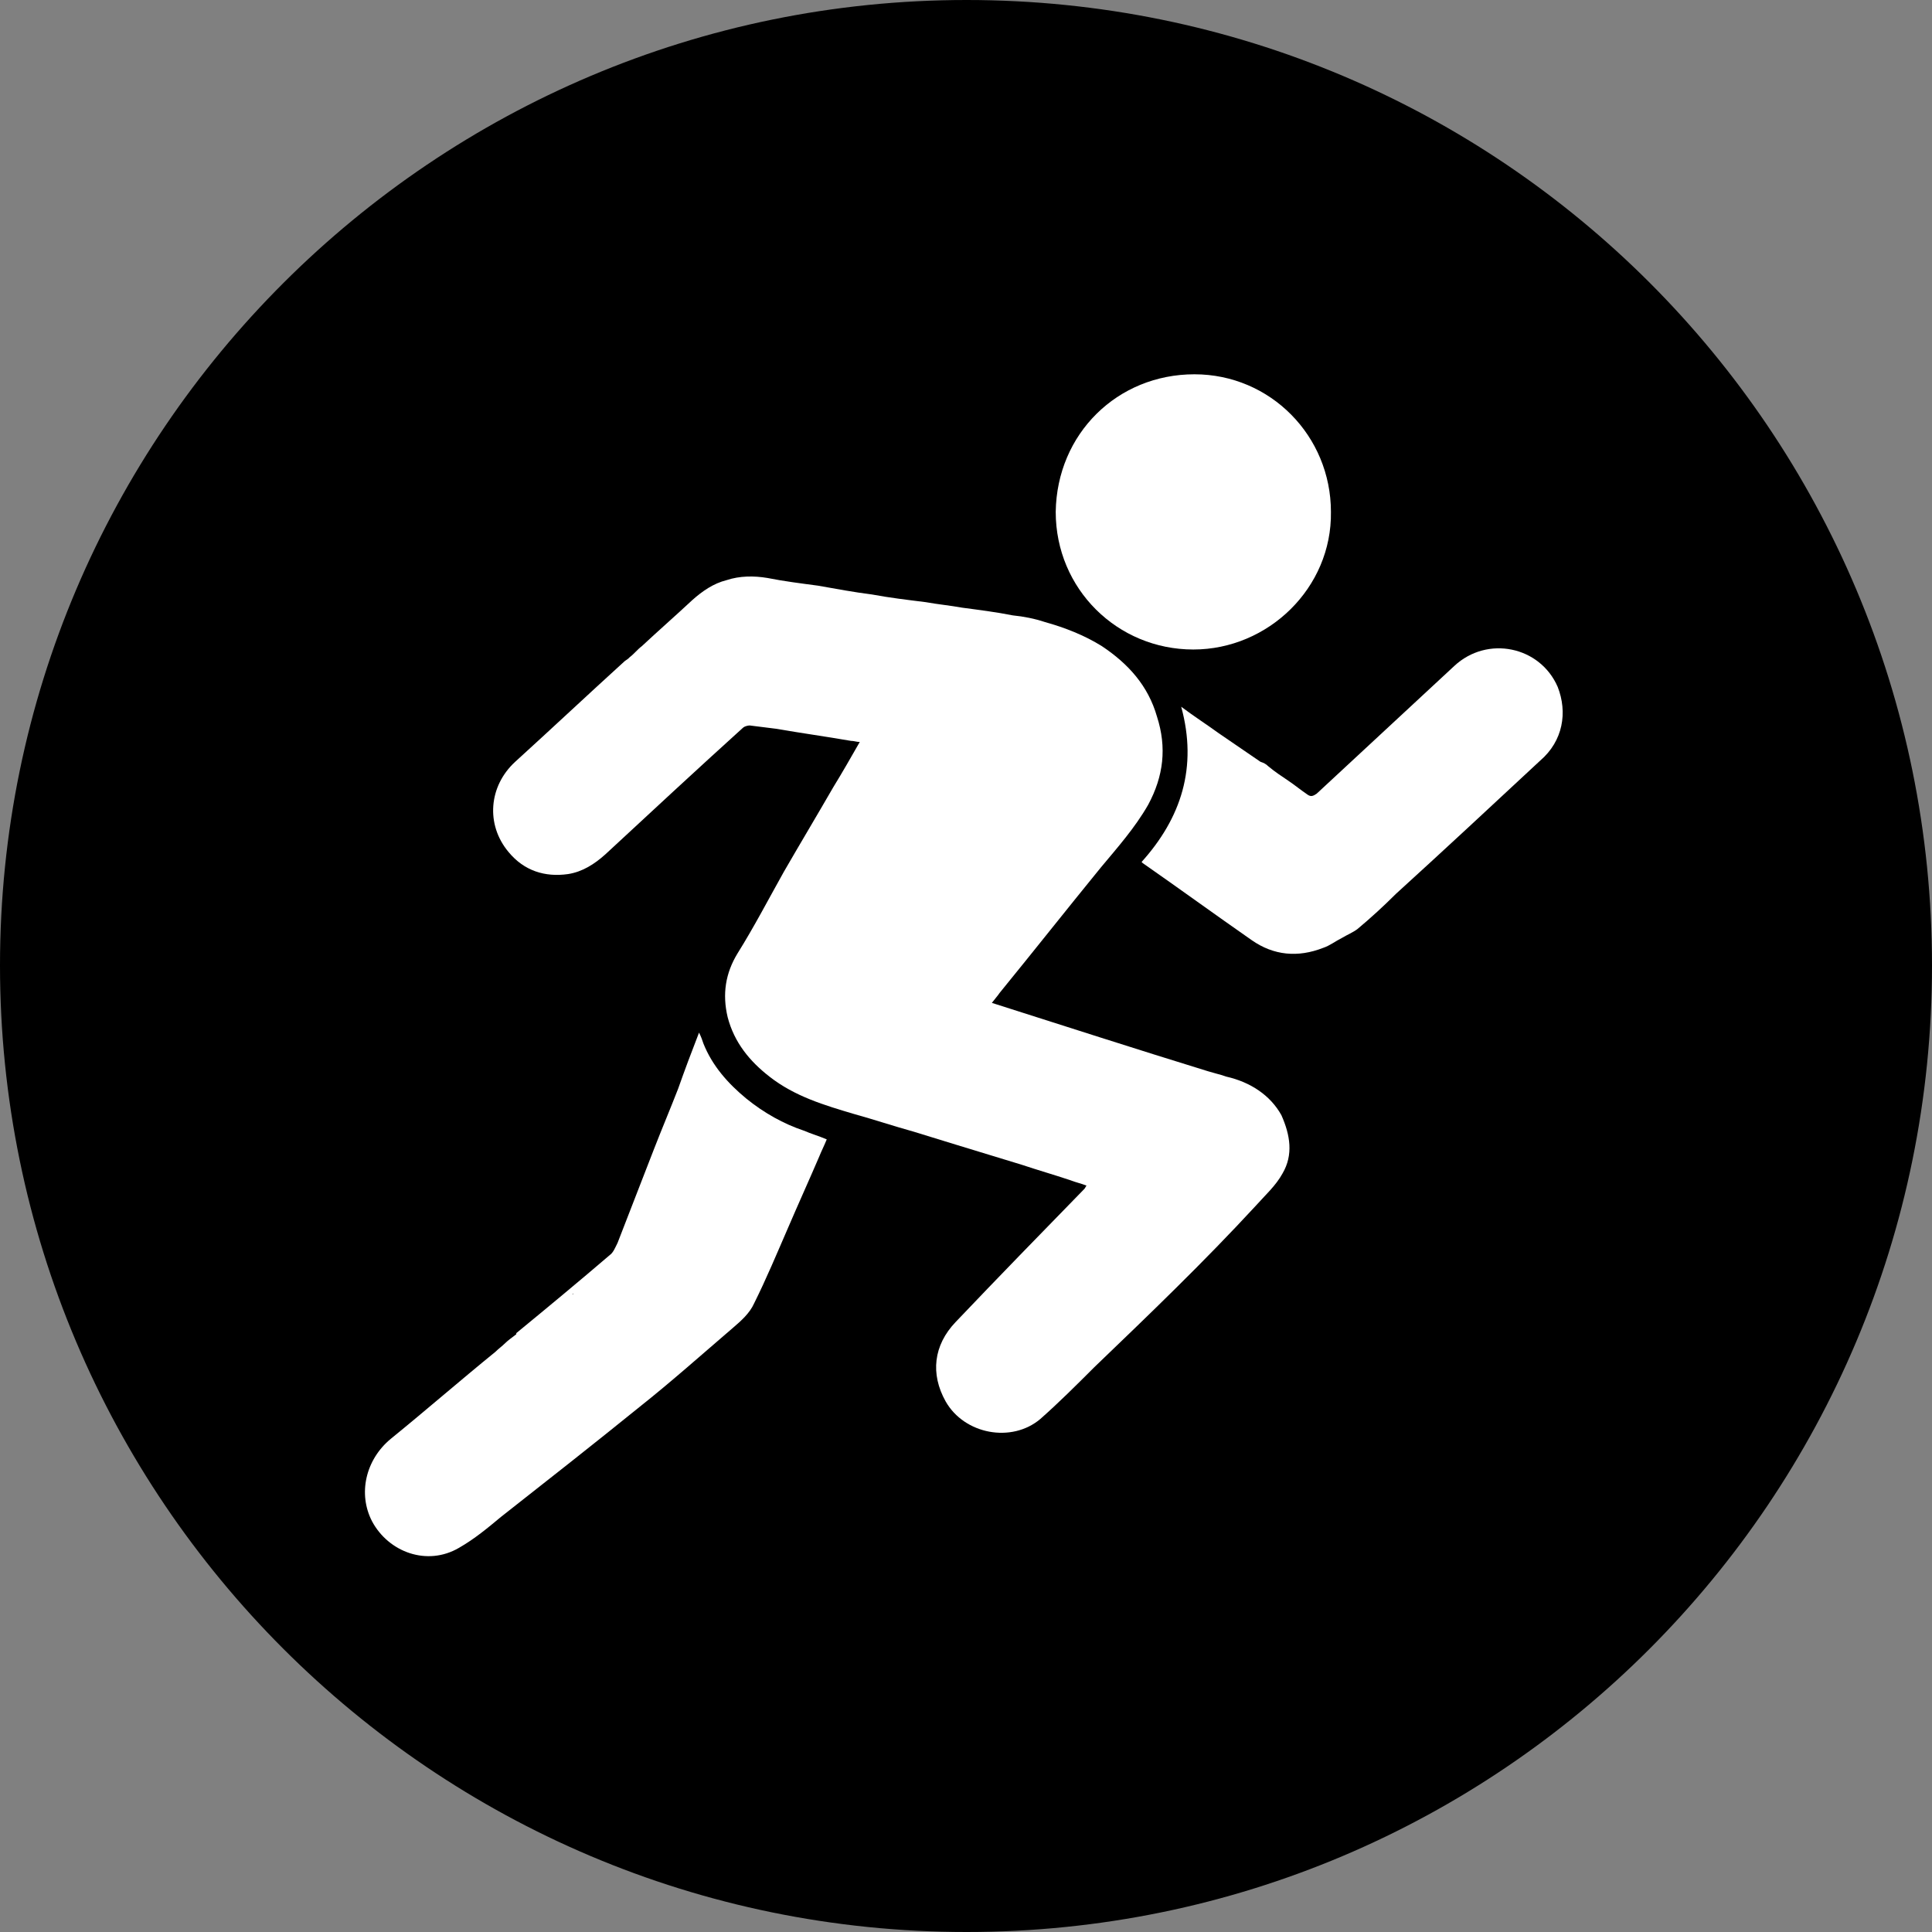
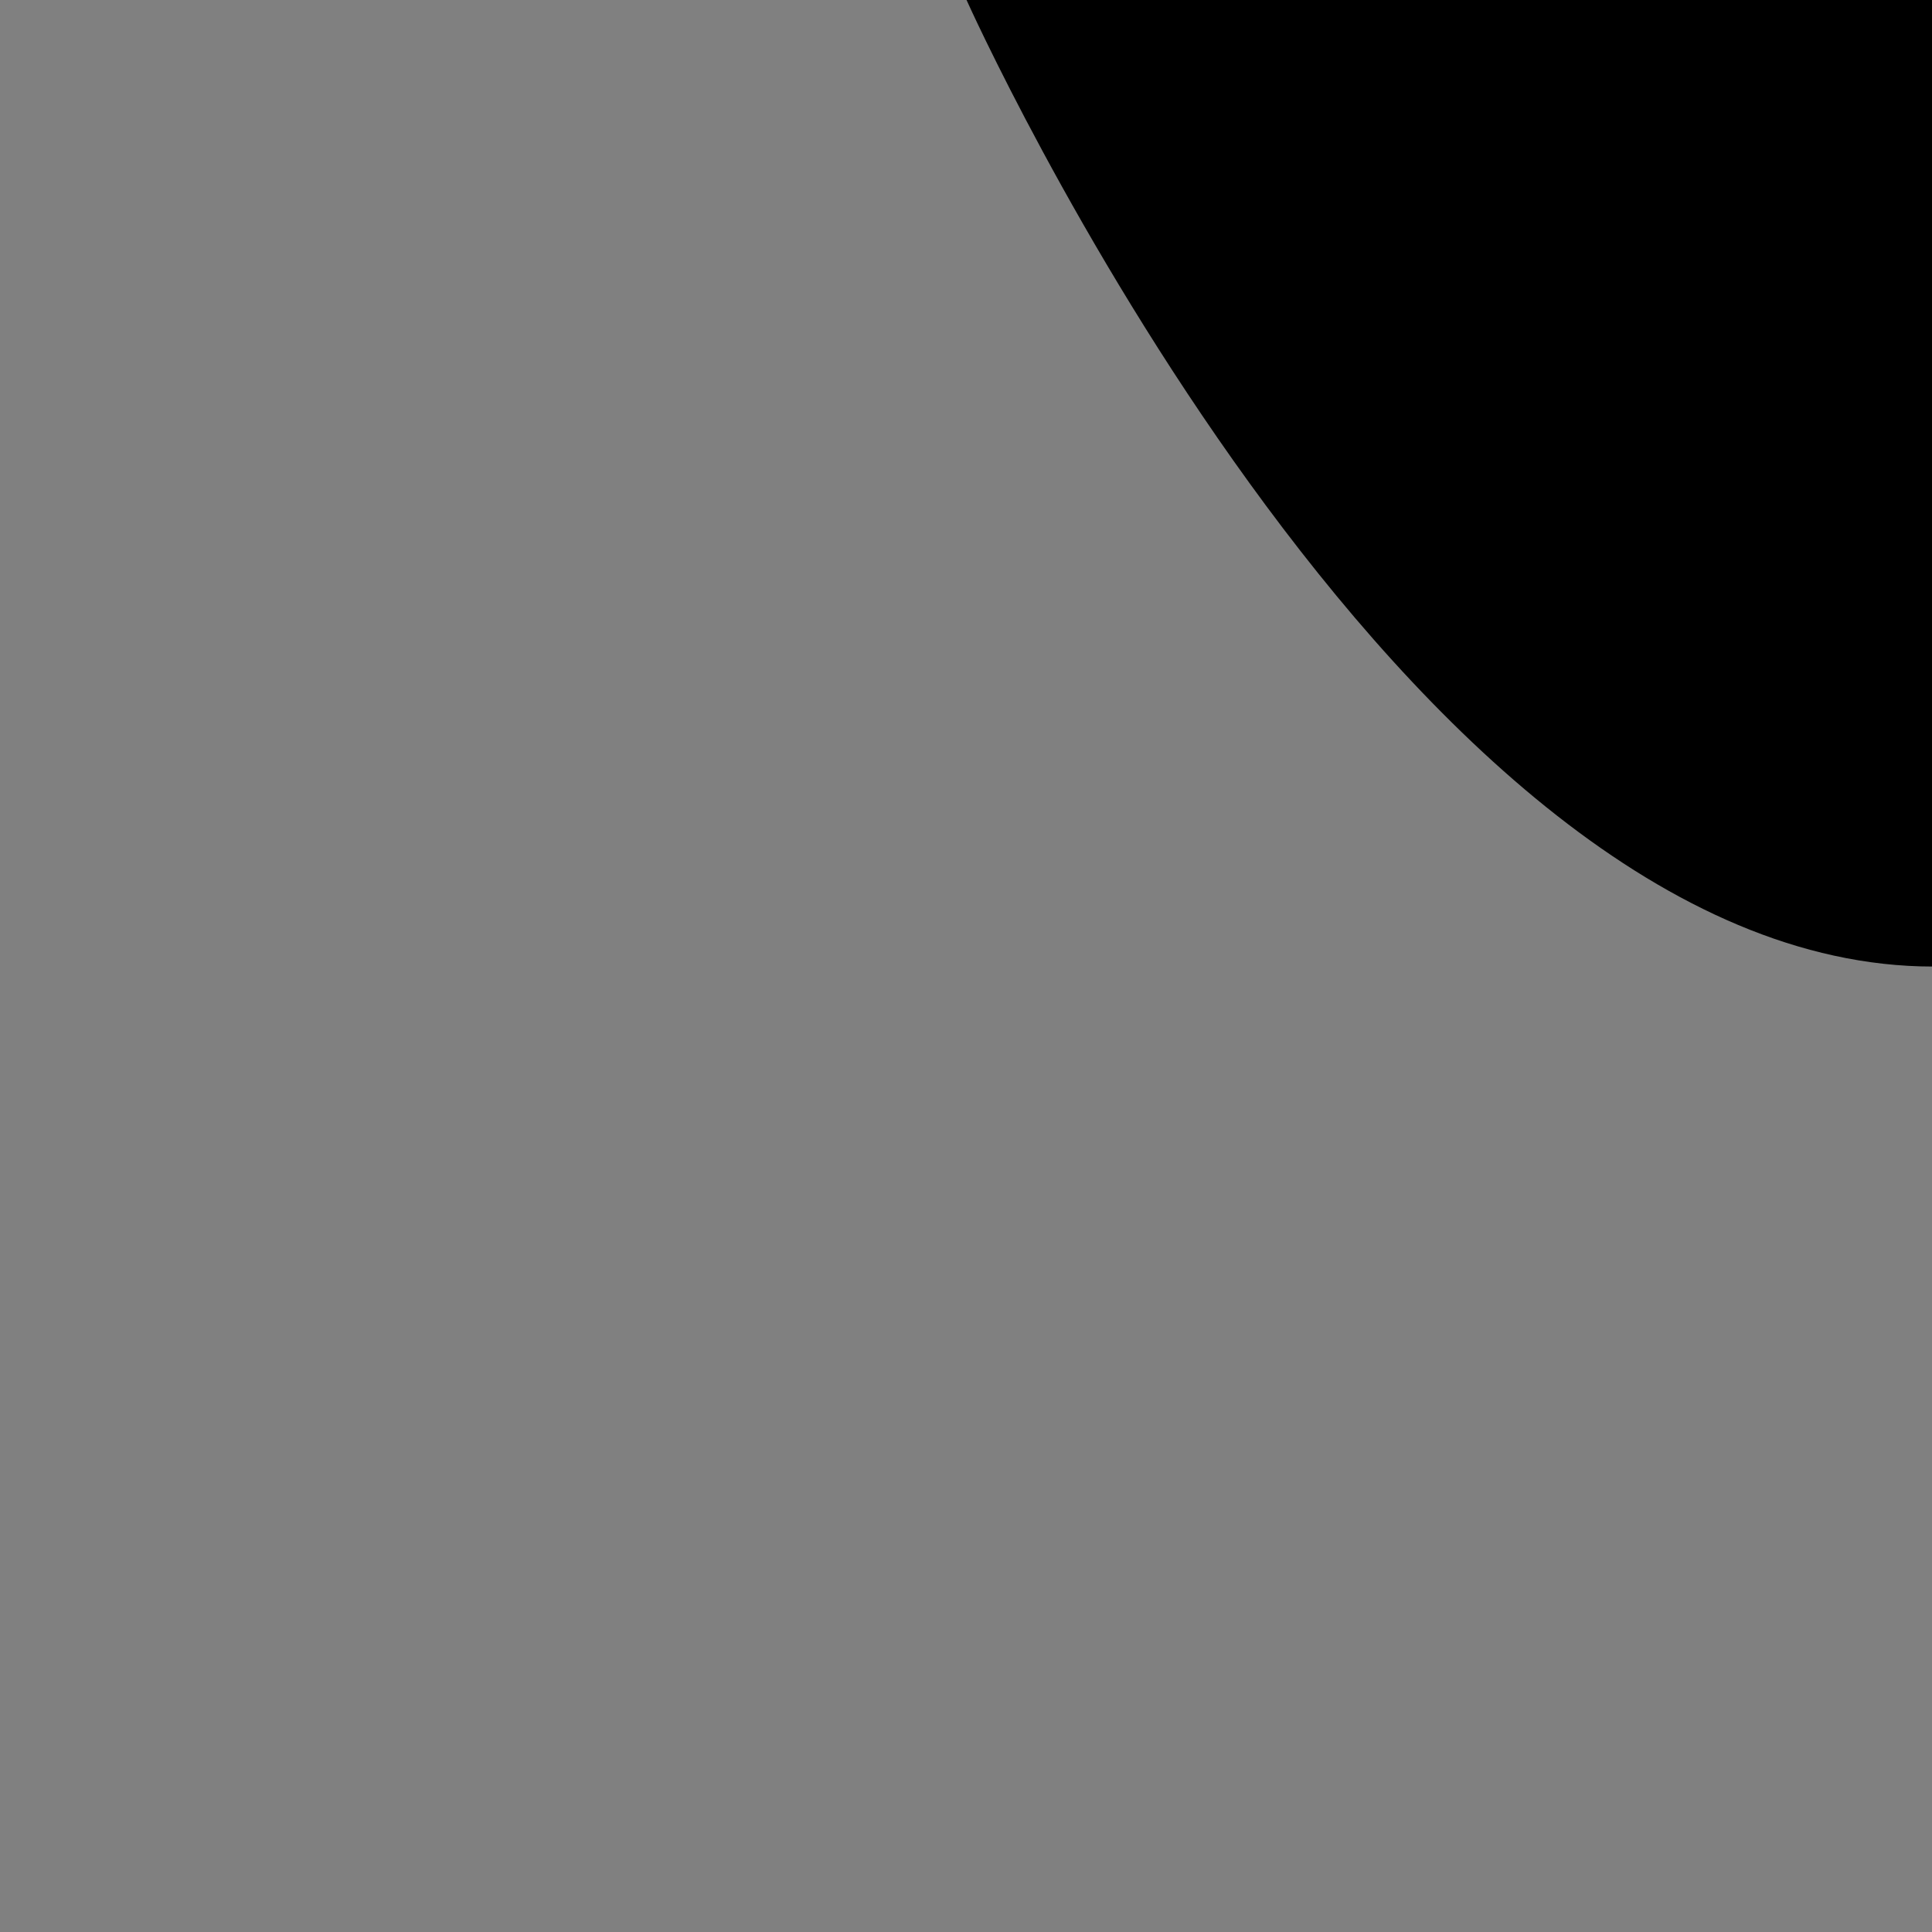
<svg xmlns="http://www.w3.org/2000/svg" id="_图层_1" data-name="图层 1" viewBox="0 0 17.55 17.55">
  <rect x="0" y="0" width="17.55" height="17.55" fill="#808080" stroke="none" />
  <g id="icon-4">
-     <path d="m8.78,0C3.94,0,0,3.93,0,8.77s3.93,8.78,8.78,8.78,8.77-3.93,8.77-8.78S13.63,0,8.78,0Z" style="fill: #000; stroke-width: 0px;" />
-     <path d="m11.14,9.78c-.03-.01-.06-.02-.1-.03l-.07-.02c-.65-.2-1.3-.41-1.96-.62.03-.04.05-.06.07-.09.31-.38.61-.76.92-1.14.15-.18.31-.36.43-.57.14-.26.17-.52.08-.8-.08-.28-.26-.48-.5-.64-.16-.1-.34-.17-.52-.22-.09-.03-.19-.05-.29-.06-.15-.03-.31-.05-.46-.07-.11-.02-.22-.03-.33-.05-.16-.02-.33-.04-.49-.07-.16-.02-.32-.05-.49-.08-.15-.02-.31-.04-.46-.07-.12-.02-.25-.02-.37.02-.12.03-.22.1-.31.18-.15.14-.31.28-.46.42-.04.03-.07.07-.11.1l-.01.01c-.01.01-.03.02-.04.03-.33.3-.66.61-.99.91-.24.22-.27.57-.06.82.14.17.33.23.54.2.13-.02.24-.09.34-.18.41-.38.83-.77,1.25-1.15.01-.01.04-.02.06-.02.08.01.16.02.24.03.23.04.45.07.68.11.03,0,.05.01.08.01-.08.14-.16.28-.24.41-.15.26-.3.51-.45.77-.14.25-.27.5-.42.74-.11.18-.14.37-.09.58.06.23.2.4.38.54.23.18.5.26.77.34.18.05.36.11.54.16.13.04.26.08.39.12.2.06.39.12.59.18.15.05.29.09.44.14.05.02.1.03.15.05-.01.01-.01.02-.02.03-.39.4-.78.8-1.17,1.21-.2.21-.23.47-.09.72.17.3.6.38.86.16.17-.15.33-.31.49-.47.5-.48,1-.96,1.47-1.47.08-.09.18-.18.24-.29.1-.17.07-.35-.01-.53-.1-.18-.28-.3-.5-.35Z" style="fill: #fff; stroke-width: 0px;" />
-     <path d="m6.78,9.98c-.17-.14-.31-.3-.39-.5-.01-.03-.02-.06-.04-.1-.07.18-.13.34-.19.51-.07.18-.15.37-.22.55-.11.28-.22.57-.33.85-.02.04-.04.09-.07.11-.28.24-.57.48-.85.71v.01c-.04.03-.08.06-.1.08-.03.03-.06.05-.09.08-.32.26-.63.53-.95.79-.23.19-.3.5-.17.75.15.28.5.41.79.24.14-.08.26-.18.38-.28.42-.33.84-.66,1.26-1,.29-.23.57-.48.85-.72.07-.06.15-.13.19-.22.11-.22.21-.46.31-.69.09-.21.19-.43.28-.64.02-.05.05-.11.07-.16-.07-.03-.14-.05-.21-.08-.18-.06-.36-.16-.52-.29Zm-1.57,1.77l-.01.01h0c0-.01.01-.01.01-.01Z" style="fill: #fff; stroke-width: 0px;" />
-     <path d="m14.15,6.24c-.16-.37-.64-.47-.94-.19-.42.39-.83.77-1.25,1.16-.03.02-.05.03-.08.01-.06-.04-.12-.09-.18-.13s-.12-.08-.18-.13c-.02-.02-.04-.03-.07-.04h0l-.38-.26c-.11-.08-.22-.15-.34-.24.15.55,0,1.01-.36,1.41l.01.01c.33.23.66.47.99.7.2.14.42.16.65.07.06-.02.11-.06.17-.09.05-.03.1-.05.14-.08.12-.1.24-.21.35-.32.44-.4.88-.81,1.31-1.21.21-.18.25-.44.16-.67Z" style="fill: #fff; stroke-width: 0px;" />
-     <path d="m10.84,5.9c.68,0,1.26-.56,1.25-1.25,0-.69-.55-1.25-1.24-1.25-.7,0-1.25.54-1.26,1.25,0,.7.56,1.25,1.25,1.25Z" style="fill: #fff; stroke-width: 0px;" />
+     <path d="m8.78,0s3.93,8.78,8.78,8.78,8.77-3.93,8.77-8.78S13.63,0,8.78,0Z" style="fill: #000; stroke-width: 0px;" />
  </g>
</svg>